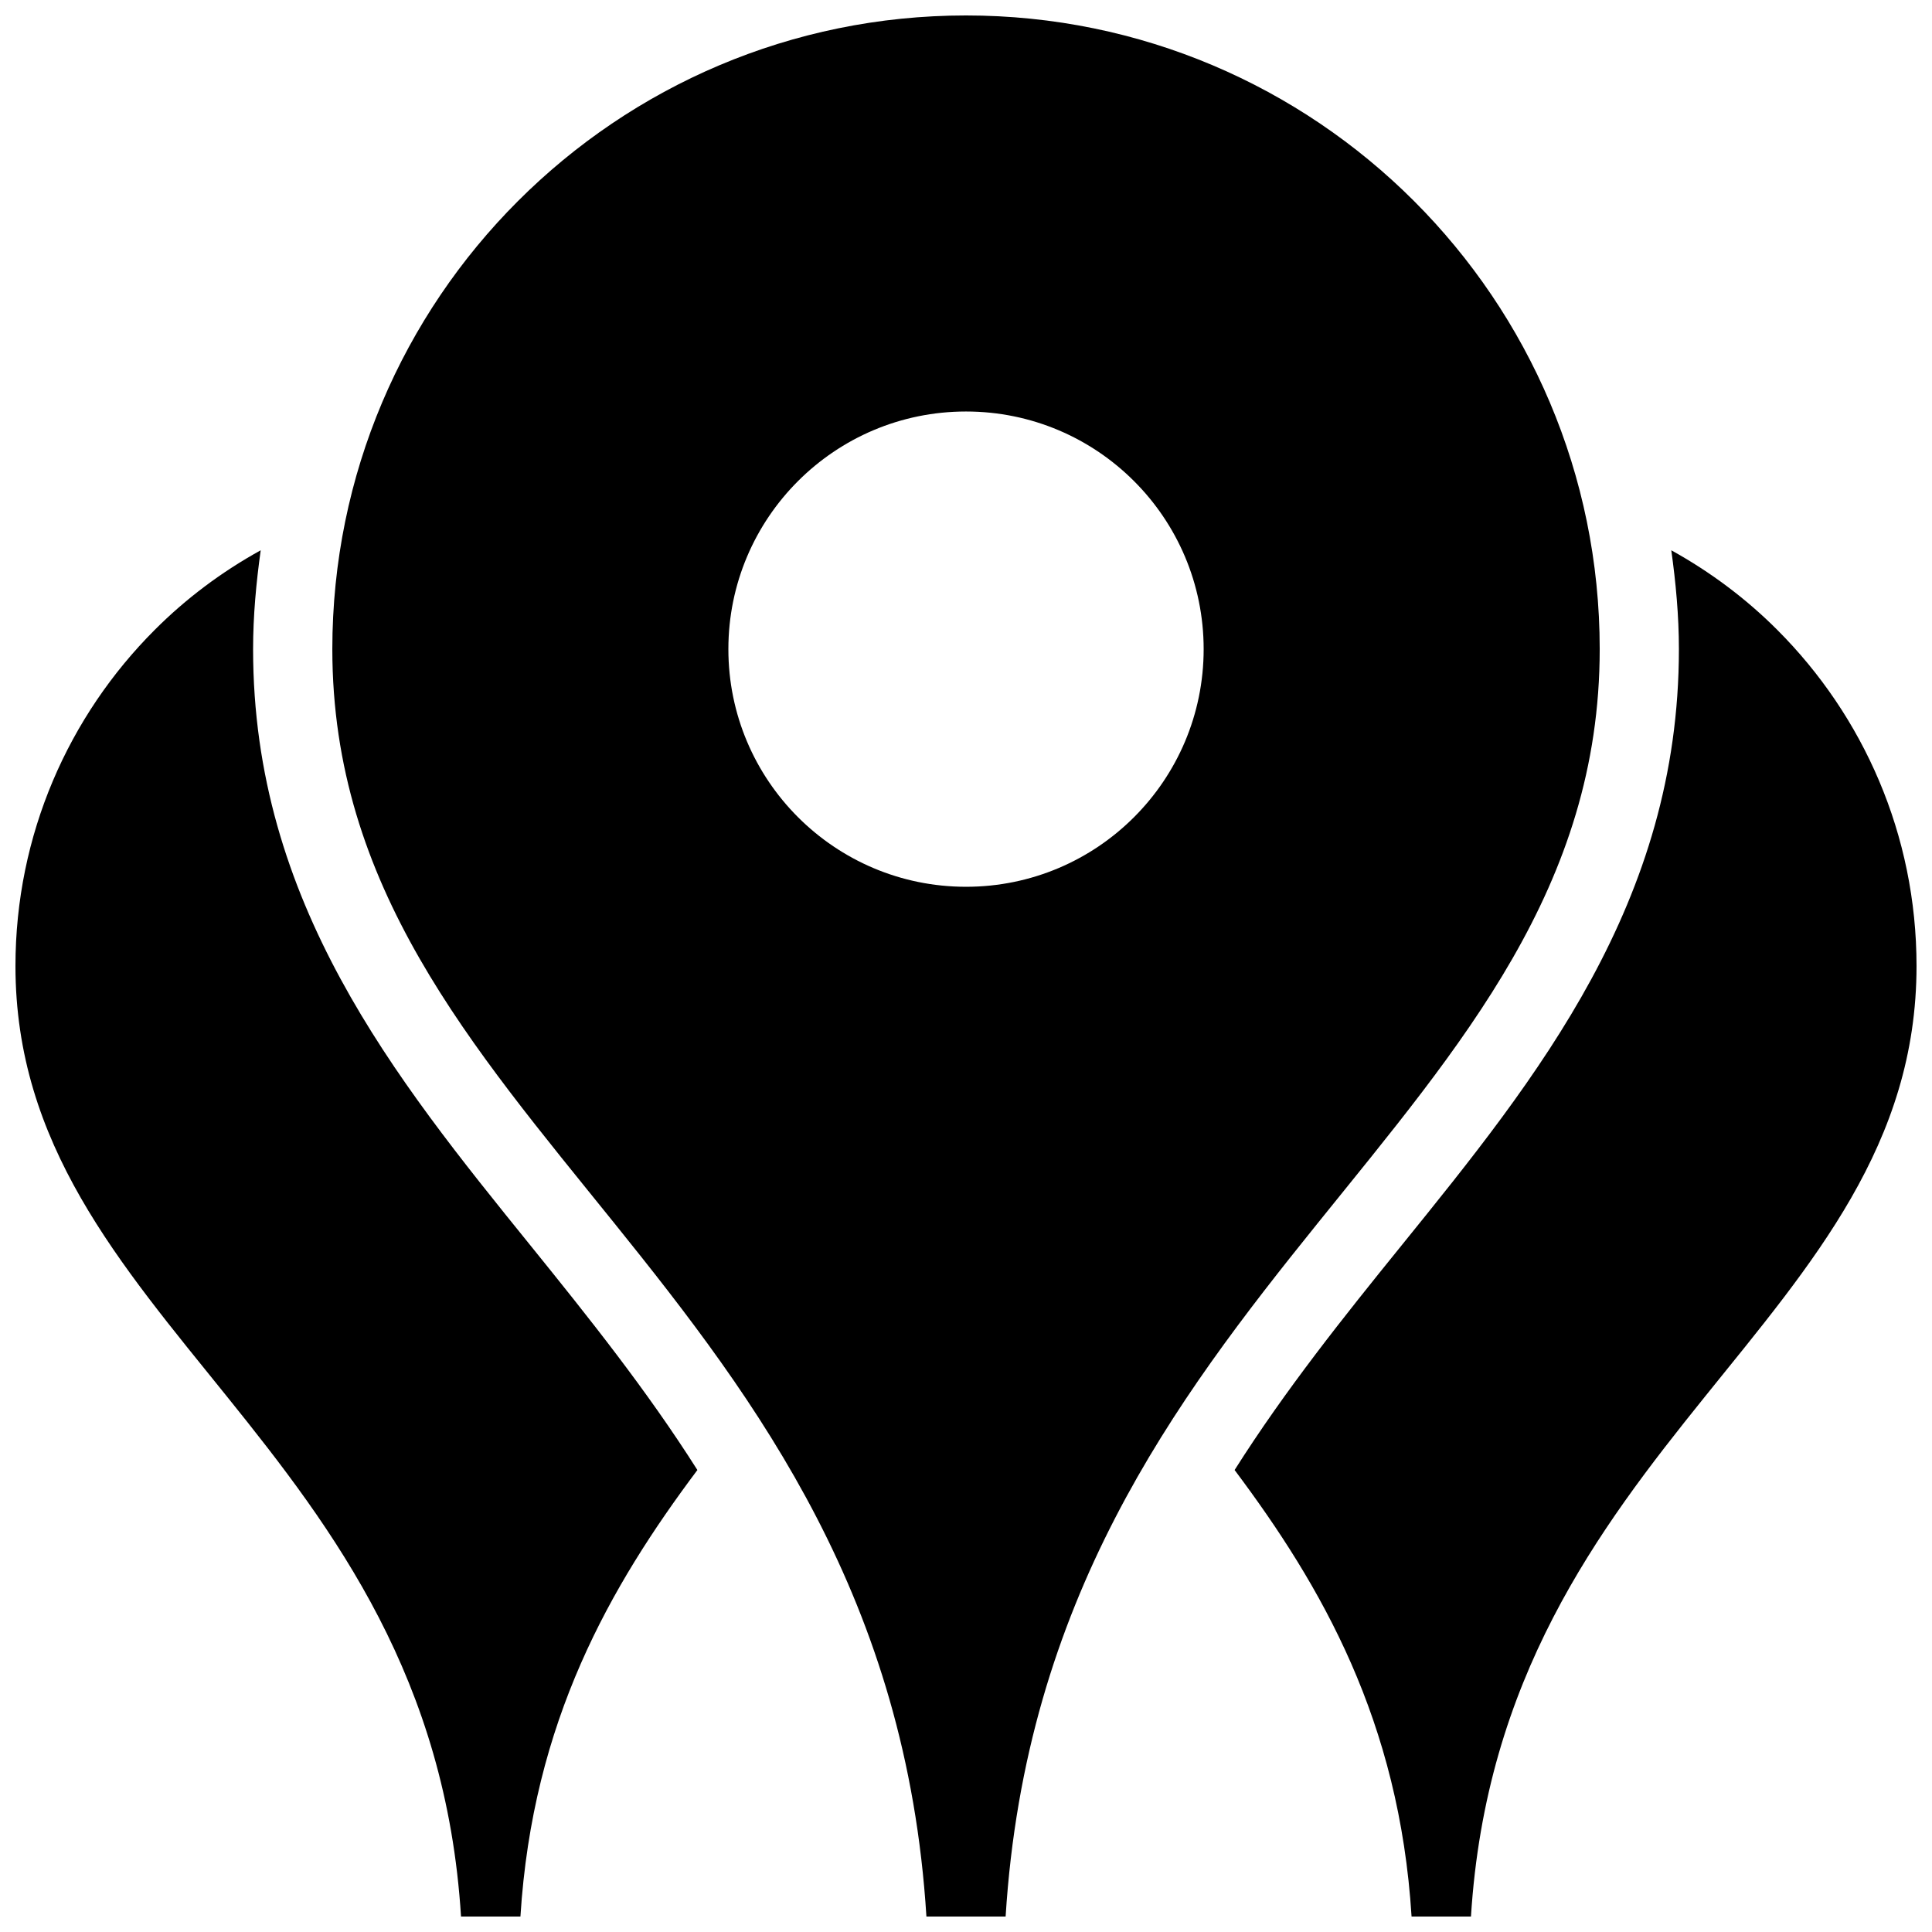
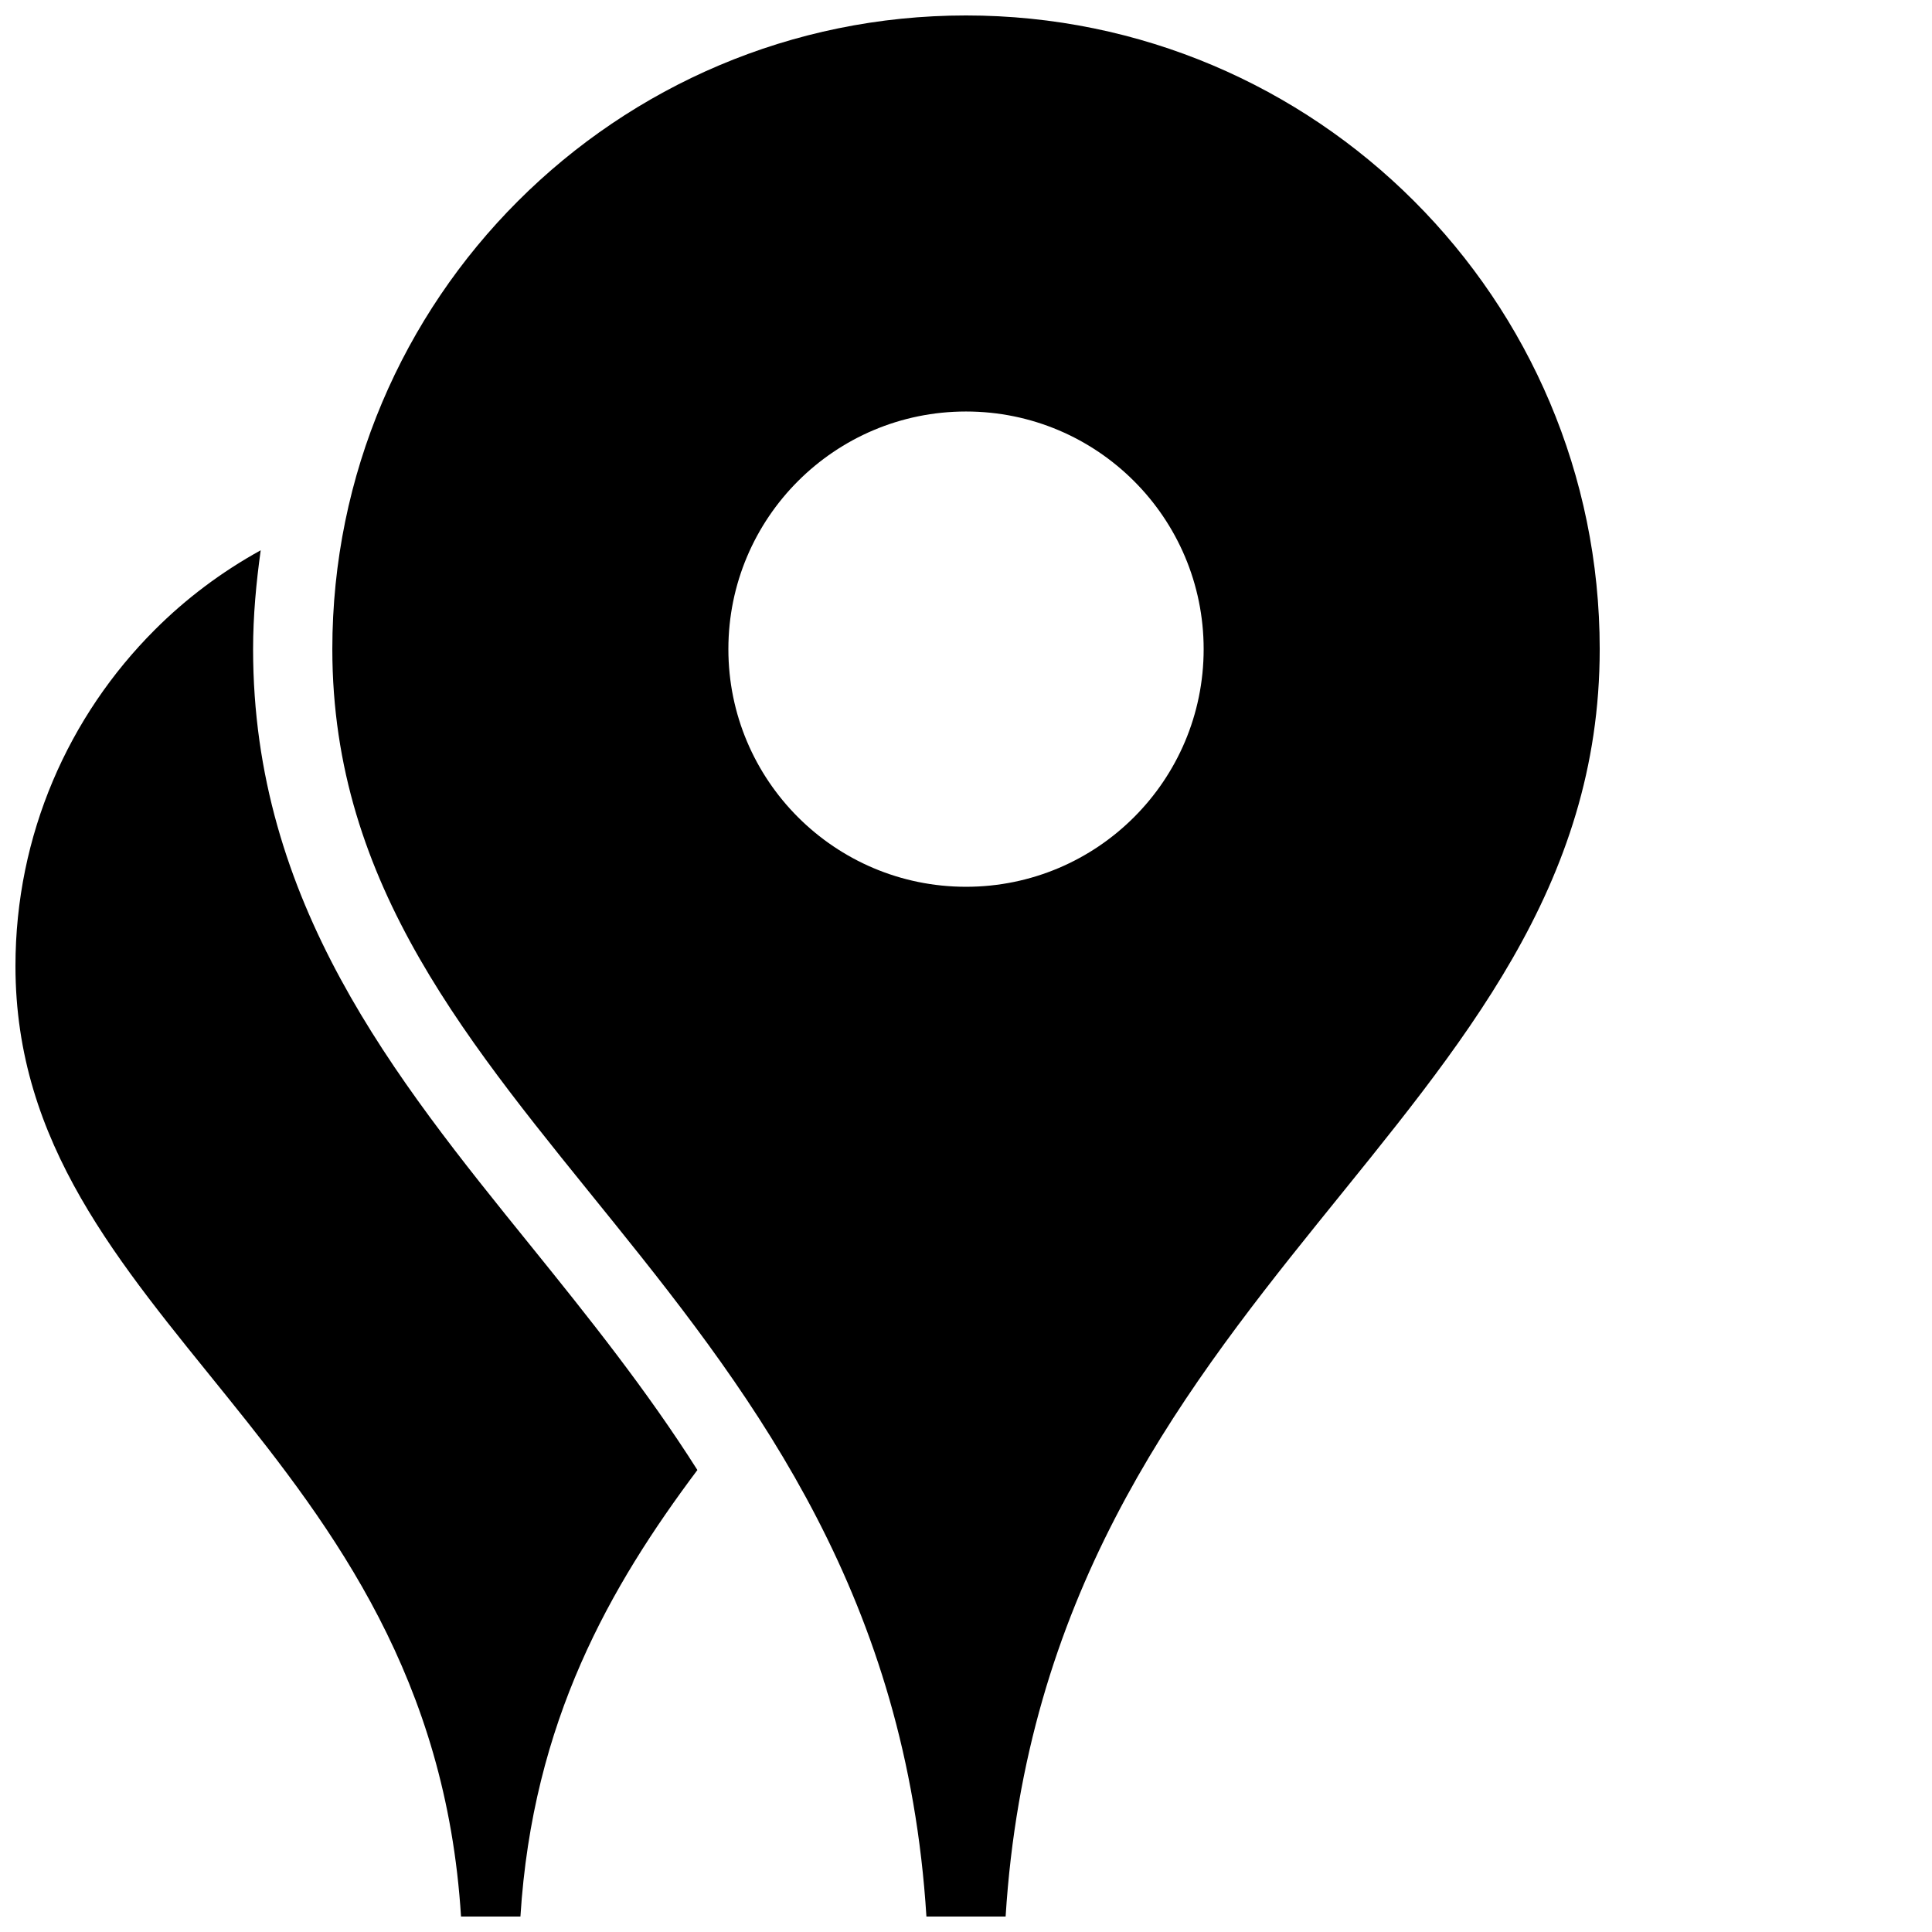
<svg xmlns="http://www.w3.org/2000/svg" width="800px" height="800px" version="1.1" viewBox="144 144 512 512">
  <defs>
    <clipPath id="c">
      <path d="m148.09 289h180.91v362.9h-180.91z" />
    </clipPath>
    <clipPath id="b">
-       <path d="m471 289h180.9v362.9h-180.9z" />
-     </clipPath>
+       </clipPath>
    <clipPath id="a">
      <path d="m232 148.09h336v503.81h-336z" />
    </clipPath>
  </defs>
  <g>
    <g clip-path="url(#c)">
      <path d="m281.92 651.9c3.234-51.789 23.824-87.535 46.895-118.33-13.496-21.285-28.906-40.535-44.188-59.449-36.168-44.711-73.555-90.957-73.555-158.09 0-8.859 0.82-17.57 2.016-26.199-10.352 5.711-19.816 12.805-28.09 21.098-22.797 22.797-36.902 54.285-36.902 89.07 0 94.465 110.21 125.95 118.08 251.91z" />
    </g>
    <g clip-path="url(#b)">
-       <path d="m586.91 289.83c1.199 8.629 2.016 17.34 2.016 26.199 0 67.133-37.387 113.38-73.555 158.09-15.305 18.914-30.711 38.164-44.188 59.449 23.09 30.797 43.664 66.523 46.895 118.33h15.742c7.875-125.95 118.08-157.44 118.08-251.9 0-34.785-14.105-66.273-36.902-89.07-8.273-8.293-17.762-15.387-28.09-21.098z" />
-     </g>
+       </g>
    <g clip-path="url(#a)">
      <path d="m410.5 651.9c10.496-167.94 157.44-209.92 157.44-335.87 0-46.371-18.809-88.355-49.207-118.75-30.371-30.375-72.355-49.184-118.73-49.184s-88.355 18.809-118.73 49.184c-30.414 30.398-49.203 72.383-49.203 118.75 0 125.95 146.95 167.94 157.44 335.87zm-73.473-335.87c0-34.785 28.215-62.977 62.977-62.977s62.977 28.191 62.977 62.977-28.215 62.977-62.977 62.977c-34.766 0-62.977-28.195-62.977-62.977z" />
    </g>
  </g>
</svg>